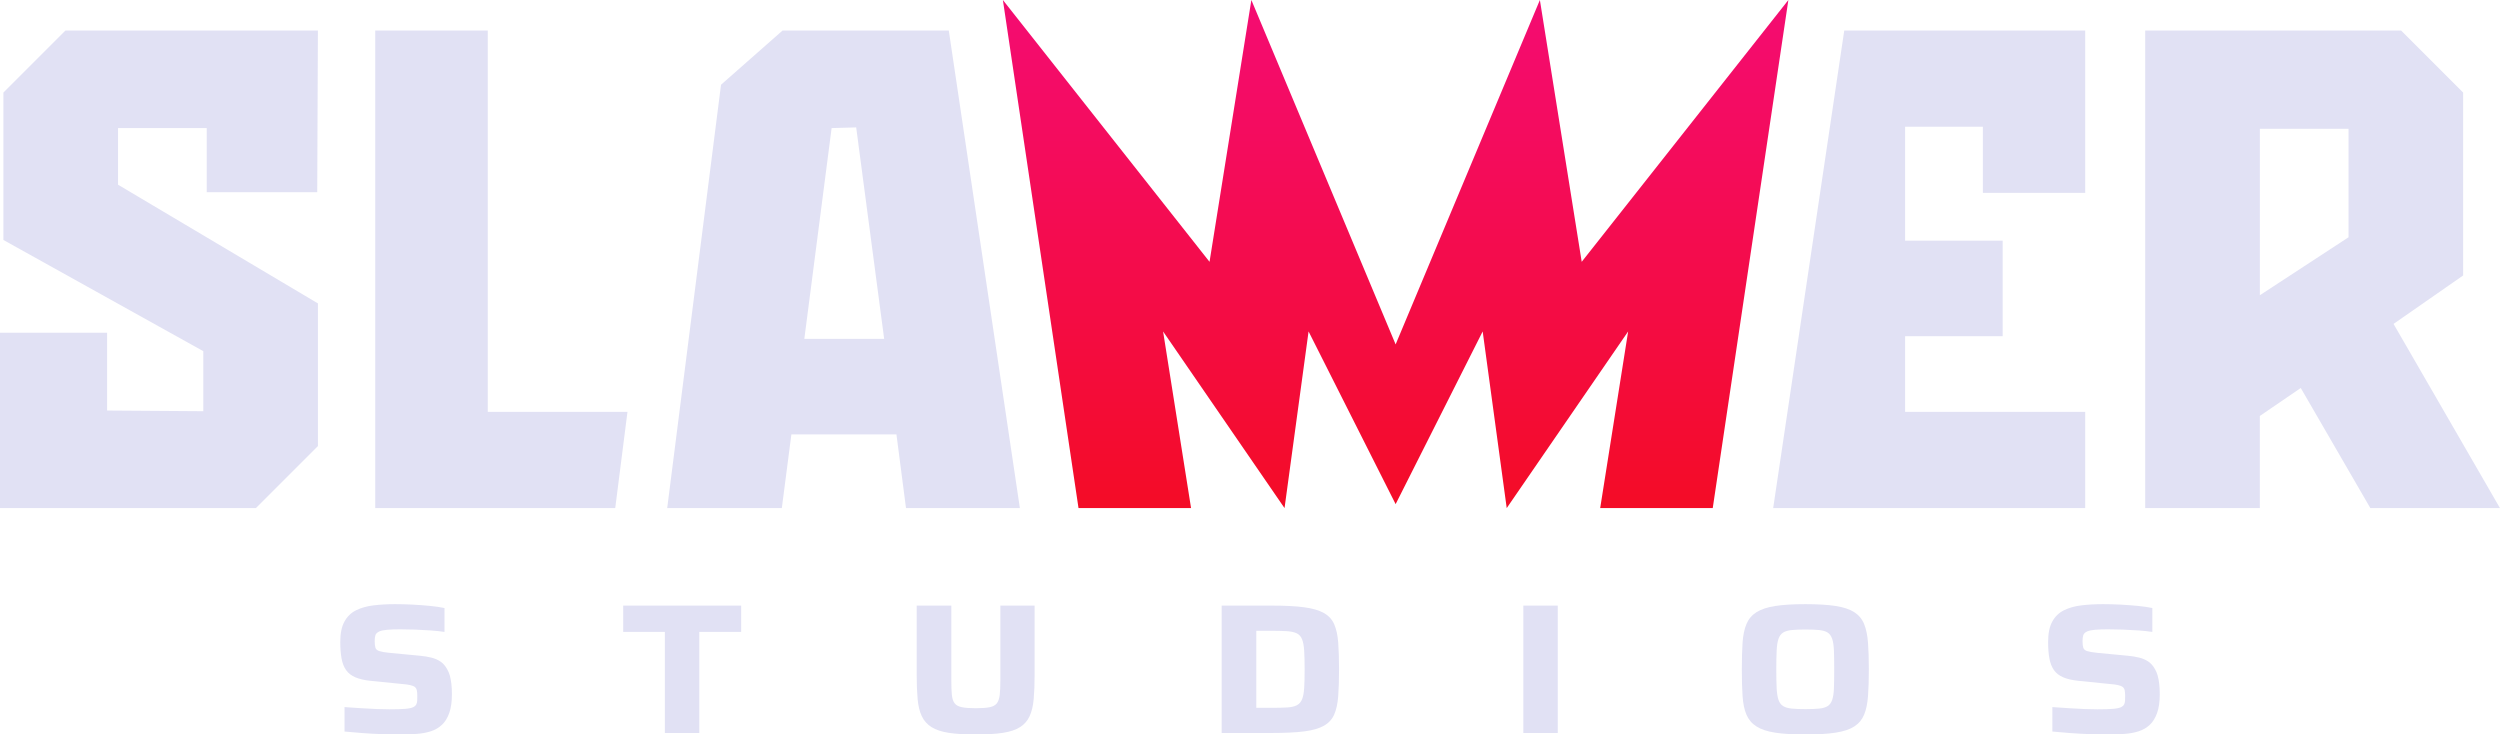
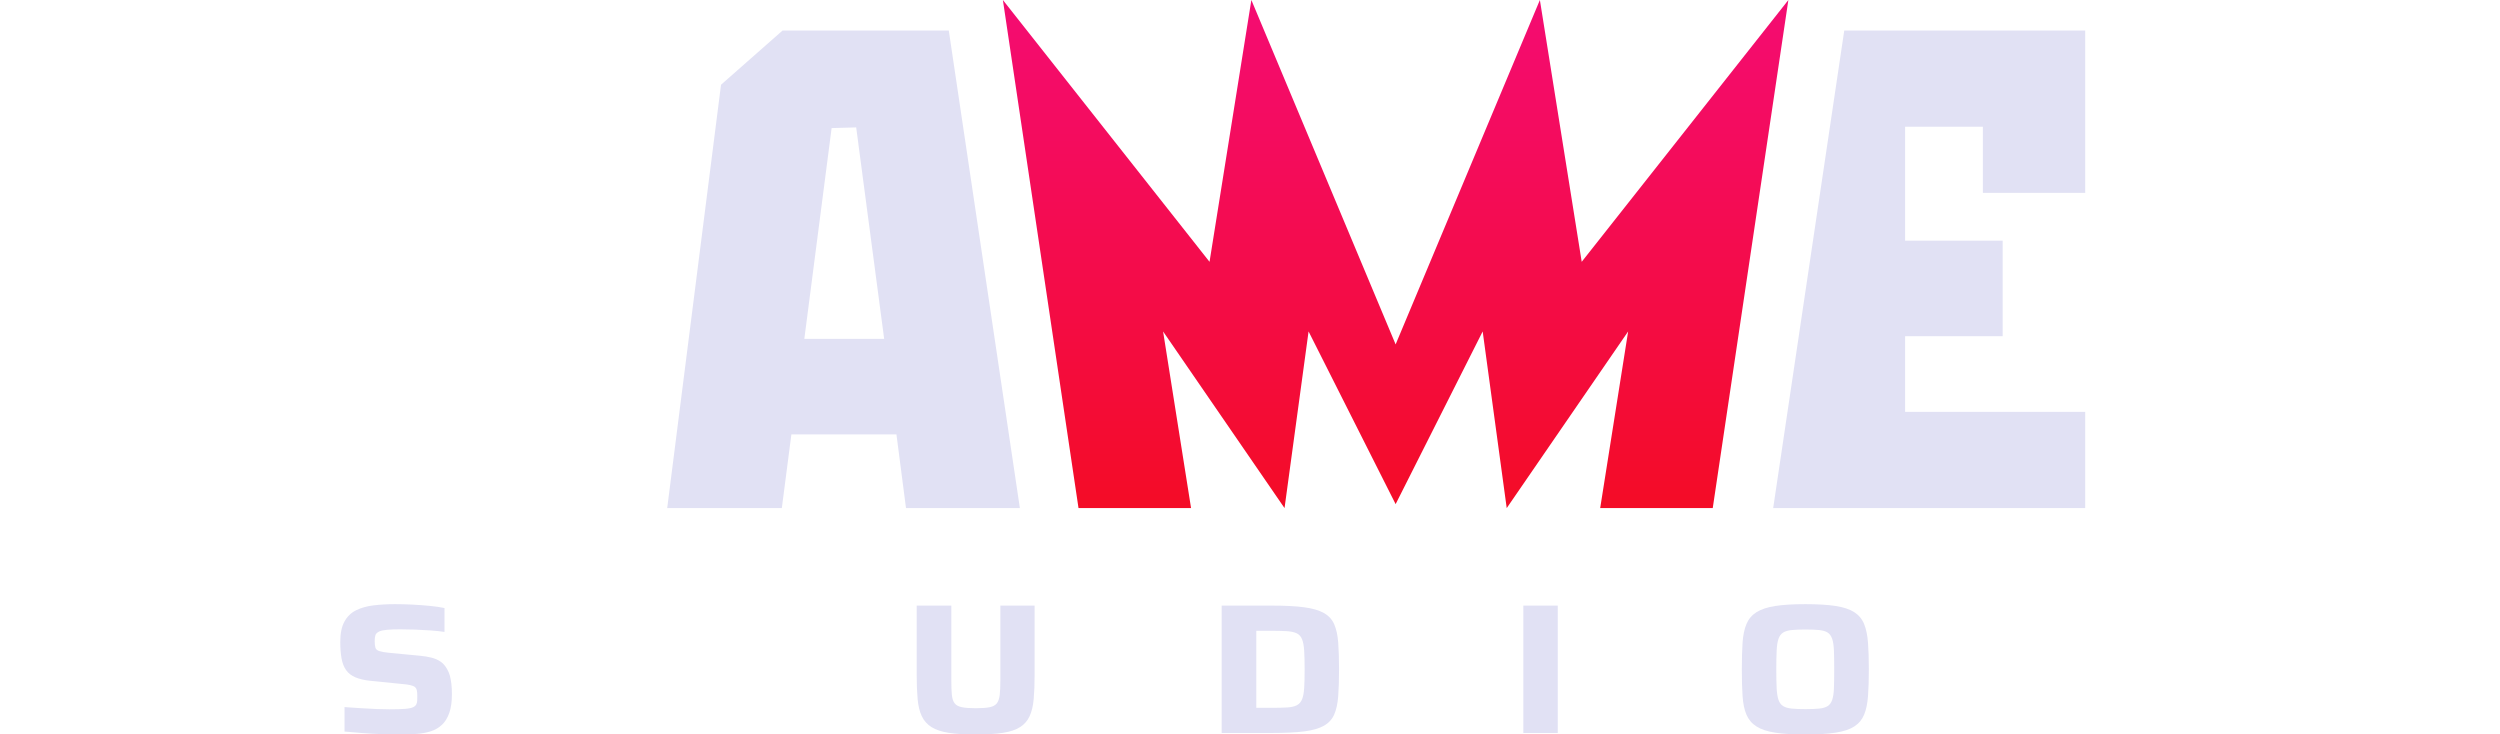
<svg xmlns="http://www.w3.org/2000/svg" id="Layer_2" data-name="Layer 2" viewBox="0 0 1099.06 322.9" width="1099.06" height="322.9">
  <defs>
    <style>
      .cls-1 {
        fill: url(#linear-gradient);
      }

      .cls-1, .cls-2 {
        stroke-width: 0px;
      }

      .cls-2 {
        fill: #e1e1f4;
      }
    </style>
    <linearGradient id="linear-gradient" x1="613.55" y1="-5.61" x2="613.55" y2="235.4" gradientUnits="userSpaceOnUse">
      <stop offset="0" stop-color="#f40c74" />
      <stop offset=".51" stop-color="#f40c4b" />
      <stop offset=".99" stop-color="#f40c23" />
    </linearGradient>
  </defs>
  <g id="Layer_1-2" data-name="Layer 1">
    <g>
      <g>
        <path class="cls-2" d="M175.96,322.9c-2.55,0-5.31-.05-8.26-.16-2.96-.11-5.85-.27-8.67-.49-2.82-.22-5.35-.43-7.57-.65v-10.75c2.39.16,4.79.33,7.2.49,2.41.16,4.72.28,6.92.37,2.2.08,4.08.12,5.66.12,2.98,0,5.28-.07,6.88-.2,1.6-.13,2.81-.39,3.62-.77.6-.32,1.02-.72,1.26-1.18.24-.46.38-1.02.41-1.67.03-.65.04-1.36.04-2.12,0-.98-.07-1.78-.2-2.4-.14-.62-.42-1.11-.85-1.46-.44-.35-1.13-.64-2.08-.85-.95-.22-2.19-.38-3.7-.49l-13.68-1.38c-2.71-.27-4.95-.79-6.72-1.55-1.76-.76-3.12-1.82-4.07-3.17-.95-1.36-1.62-3.05-1.99-5.09-.38-2.04-.57-4.46-.57-7.29,0-3.74.61-6.73,1.83-8.95,1.22-2.22,2.93-3.88,5.13-4.97,2.2-1.09,4.76-1.8,7.69-2.16,2.93-.35,6.08-.53,9.44-.53,2.44,0,4.99.07,7.65.2,2.66.14,5.22.33,7.69.57,2.47.24,4.6.56,6.39.94v10.5c-1.79-.27-3.81-.49-6.06-.65-2.25-.16-4.56-.28-6.92-.37-2.36-.08-4.55-.12-6.55-.12-2.28,0-4.17.07-5.66.2-1.49.14-2.62.37-3.38.69-.98.44-1.57.99-1.79,1.67-.22.68-.33,1.56-.33,2.65,0,1.25.11,2.21.33,2.89.22.68.77,1.17,1.67,1.46.9.3,2.35.56,4.36.77l13.68,1.3c1.74.16,3.36.44,4.88.81,1.52.38,2.86.96,4.03,1.75,1.17.79,2.16,1.94,2.97,3.46.43.71.8,1.59,1.1,2.65.3,1.06.53,2.27.69,3.62.16,1.36.24,2.9.24,4.64,0,3.31-.39,6.06-1.18,8.26-.79,2.2-1.87,3.94-3.26,5.21-1.38,1.28-3.01,2.21-4.88,2.81-1.87.6-3.95.98-6.23,1.14-2.28.16-4.67.24-7.16.24Z" />
-         <path class="cls-2" d="M292.29,322.25v-44.45h-18.32v-11.56h51.86v11.56h-18.4v44.45h-15.14Z" />
        <path class="cls-2" d="M429.05,322.9c-4.83,0-8.82-.24-11.97-.73-3.15-.49-5.67-1.33-7.57-2.52-1.9-1.19-3.33-2.8-4.27-4.8-.95-2.01-1.56-4.5-1.83-7.49-.27-2.98-.41-6.54-.41-10.66v-30.45h15.22v32.73c0,2.71.08,4.88.24,6.51.16,1.63.57,2.86,1.22,3.7.65.84,1.71,1.41,3.17,1.71,1.47.3,3.5.45,6.11.45s4.71-.15,6.15-.45c1.44-.3,2.48-.87,3.13-1.71.65-.84,1.07-2.08,1.26-3.7.19-1.63.28-3.8.28-6.51v-32.73h15.06v30.45c0,4.13-.14,7.68-.41,10.66-.27,2.99-.87,5.48-1.79,7.49-.92,2.01-2.32,3.61-4.19,4.8-1.87,1.19-4.38,2.04-7.53,2.52-3.15.49-7.11.73-11.89.73Z" />
        <path class="cls-2" d="M537.07,322.25v-56.01h22.14c5.75,0,10.46.24,14.12.73,3.66.49,6.55,1.33,8.67,2.52,2.12,1.19,3.64,2.85,4.56,4.97.92,2.12,1.51,4.79,1.75,8.02.24,3.23.37,7.15.37,11.76s-.12,8.55-.37,11.8c-.24,3.26-.83,5.94-1.75,8.06-.92,2.12-2.44,3.77-4.56,4.97-2.12,1.19-5.01,2.02-8.67,2.48-3.66.46-8.37.69-14.12.69h-22.14ZM552.3,311.18h6.27c2.93,0,5.33-.05,7.2-.16,1.87-.11,3.32-.43,4.36-.98,1.03-.54,1.79-1.41,2.28-2.6.49-1.19.8-2.85.94-4.97.14-2.12.2-4.83.2-8.14s-.07-6.12-.2-8.26c-.14-2.14-.45-3.83-.94-5.05-.49-1.22-1.27-2.09-2.36-2.61-1.09-.51-2.55-.83-4.4-.94-1.85-.11-4.18-.16-7-.16h-6.35v33.87Z" />
        <path class="cls-2" d="M669.69,322.25v-56.01h15.14v56.01h-15.14Z" />
        <path class="cls-2" d="M793.67,322.9c-5.43,0-9.86-.27-13.31-.81-3.45-.54-6.17-1.45-8.18-2.73-2.01-1.27-3.47-3-4.4-5.17-.92-2.17-1.49-4.9-1.71-8.18-.22-3.28-.32-7.2-.32-11.76s.11-8.4.32-11.68c.22-3.28.79-6.02,1.71-8.22.92-2.2,2.39-3.93,4.4-5.21,2.01-1.27,4.75-2.18,8.22-2.73,3.47-.54,7.9-.81,13.27-.81s9.88.27,13.35.81c3.47.54,6.2,1.45,8.18,2.73,1.98,1.28,3.42,3.01,4.31,5.21.9,2.2,1.46,4.94,1.71,8.22.24,3.28.37,7.18.37,11.68s-.12,8.48-.37,11.76c-.24,3.28-.81,6.01-1.71,8.18-.9,2.17-2.33,3.89-4.31,5.17-1.98,1.28-4.71,2.19-8.18,2.73-3.47.54-7.92.81-13.35.81ZM793.67,311.75c2.5,0,4.53-.08,6.11-.24,1.57-.16,2.81-.53,3.7-1.1.9-.57,1.56-1.48,1.99-2.73.43-1.25.69-2.96.77-5.13.08-2.17.12-4.94.12-8.3s-.04-6.12-.12-8.26c-.08-2.14-.34-3.85-.77-5.13-.44-1.27-1.1-2.2-1.99-2.77-.9-.57-2.13-.94-3.7-1.1-1.57-.16-3.61-.24-6.11-.24s-4.45.08-6.02.24c-1.58.16-2.82.53-3.74,1.1-.92.57-1.6,1.49-2.04,2.77-.44,1.28-.71,2.99-.81,5.13-.11,2.14-.16,4.9-.16,8.26s.05,6.13.16,8.3c.11,2.17.38,3.88.81,5.13.43,1.25,1.11,2.16,2.04,2.73.92.57,2.17.94,3.74,1.1,1.57.16,3.58.24,6.02.24Z" />
-         <path class="cls-2" d="M926.77,322.9c-2.55,0-5.31-.05-8.26-.16-2.96-.11-5.85-.27-8.67-.49-2.82-.22-5.35-.43-7.57-.65v-10.75c2.39.16,4.79.33,7.2.49,2.41.16,4.72.28,6.92.37,2.2.08,4.08.12,5.66.12,2.98,0,5.28-.07,6.88-.2,1.6-.13,2.81-.39,3.62-.77.6-.32,1.02-.72,1.26-1.18.24-.46.38-1.02.41-1.67.03-.65.04-1.36.04-2.12,0-.98-.07-1.78-.2-2.4-.14-.62-.42-1.11-.85-1.46-.44-.35-1.13-.64-2.08-.85-.95-.22-2.19-.38-3.7-.49l-13.68-1.38c-2.71-.27-4.95-.79-6.72-1.55-1.76-.76-3.12-1.82-4.07-3.17-.95-1.36-1.62-3.05-1.99-5.09-.38-2.04-.57-4.46-.57-7.29,0-3.74.61-6.73,1.83-8.95,1.22-2.22,2.93-3.88,5.13-4.97,2.2-1.09,4.76-1.8,7.69-2.16,2.93-.35,6.08-.53,9.44-.53,2.44,0,4.99.07,7.65.2,2.66.14,5.22.33,7.69.57,2.47.24,4.6.56,6.39.94v10.5c-1.79-.27-3.81-.49-6.06-.65-2.25-.16-4.56-.28-6.92-.37-2.36-.08-4.55-.12-6.55-.12-2.28,0-4.17.07-5.66.2-1.49.14-2.62.37-3.38.69-.98.44-1.57.99-1.79,1.67-.22.68-.33,1.56-.33,2.65,0,1.25.11,2.21.33,2.89.22.68.77,1.17,1.67,1.46.9.3,2.35.56,4.36.77l13.68,1.3c1.74.16,3.36.44,4.88.81,1.52.38,2.86.96,4.03,1.75,1.17.79,2.16,1.94,2.97,3.46.43.71.8,1.59,1.1,2.65.3,1.06.53,2.27.69,3.62.16,1.36.24,2.9.24,4.64,0,3.31-.39,6.06-1.18,8.26-.79,2.2-1.87,3.94-3.26,5.21-1.38,1.28-3.01,2.21-4.88,2.81s-3.95.98-6.23,1.14c-2.28.16-4.67.24-7.16.24Z" />
      </g>
      <g>
        <g>
          <g>
-             <path class="cls-2" d="M139.46,84.5l.3-71.08H28.77C18.12,24.07,12.15,30.04,1.5,40.69v64.81l87.88,48.89v26.39l-42.29-.3v-34.19H0v77.08h112.5c10.65-10.65,16.62-16.62,27.27-27.27v-62.71l-87.88-52.19v-24.89h38.99v28.19h48.59Z" />
-             <polygon class="cls-2" points="214.44 13.42 164.96 13.42 164.96 223.37 270.47 223.37 275.85 181.08 214.44 181.08 214.44 13.42" />
-             <path class="cls-2" d="M1052.27,142.39l30.59-21.29V40.69c-10.65-10.65-16.62-16.62-27.27-27.27h-112.5v209.94h50.39v-40.49l17.99-12.3,30.59,52.79h56.98l-46.79-80.98ZM1032.48,104.3l-38.99,25.49V56.61h38.99v47.69Z" />
-           </g>
+             </g>
          <polygon class="cls-1" points="695.36 115.1 676.97 0 613.55 151.41 550.13 0 531.74 115.1 440.89 0 474.14 223.37 523.62 223.37 511.32 145.71 564.71 223.37 575.28 145.71 613.55 221.63 651.82 145.71 662.39 223.37 715.77 145.71 703.48 223.37 752.96 223.37 786.21 0 695.36 115.1" />
        </g>
        <path class="cls-2" d="M417.09,13.42h-73.06c-10.3,9.07-16.75,14.75-27.05,23.83l-23.66,186.12h50.39l4.2-32.39h46.19l4.2,32.39h50.06l-31.25-209.94ZM353.6,148.99l12-92.68,10.8-.3,12.3,92.97h-35.09Z" />
        <polygon class="cls-2" points="916.71 84.8 916.71 13.42 810.78 13.42 779.53 223.37 916.71 223.37 916.71 181.08 837.53 181.08 837.53 147.79 880.42 147.79 880.42 105.8 837.53 105.8 837.53 55.71 871.72 55.71 871.72 84.8 916.71 84.8" />
      </g>
    </g>
  </g>
</svg>